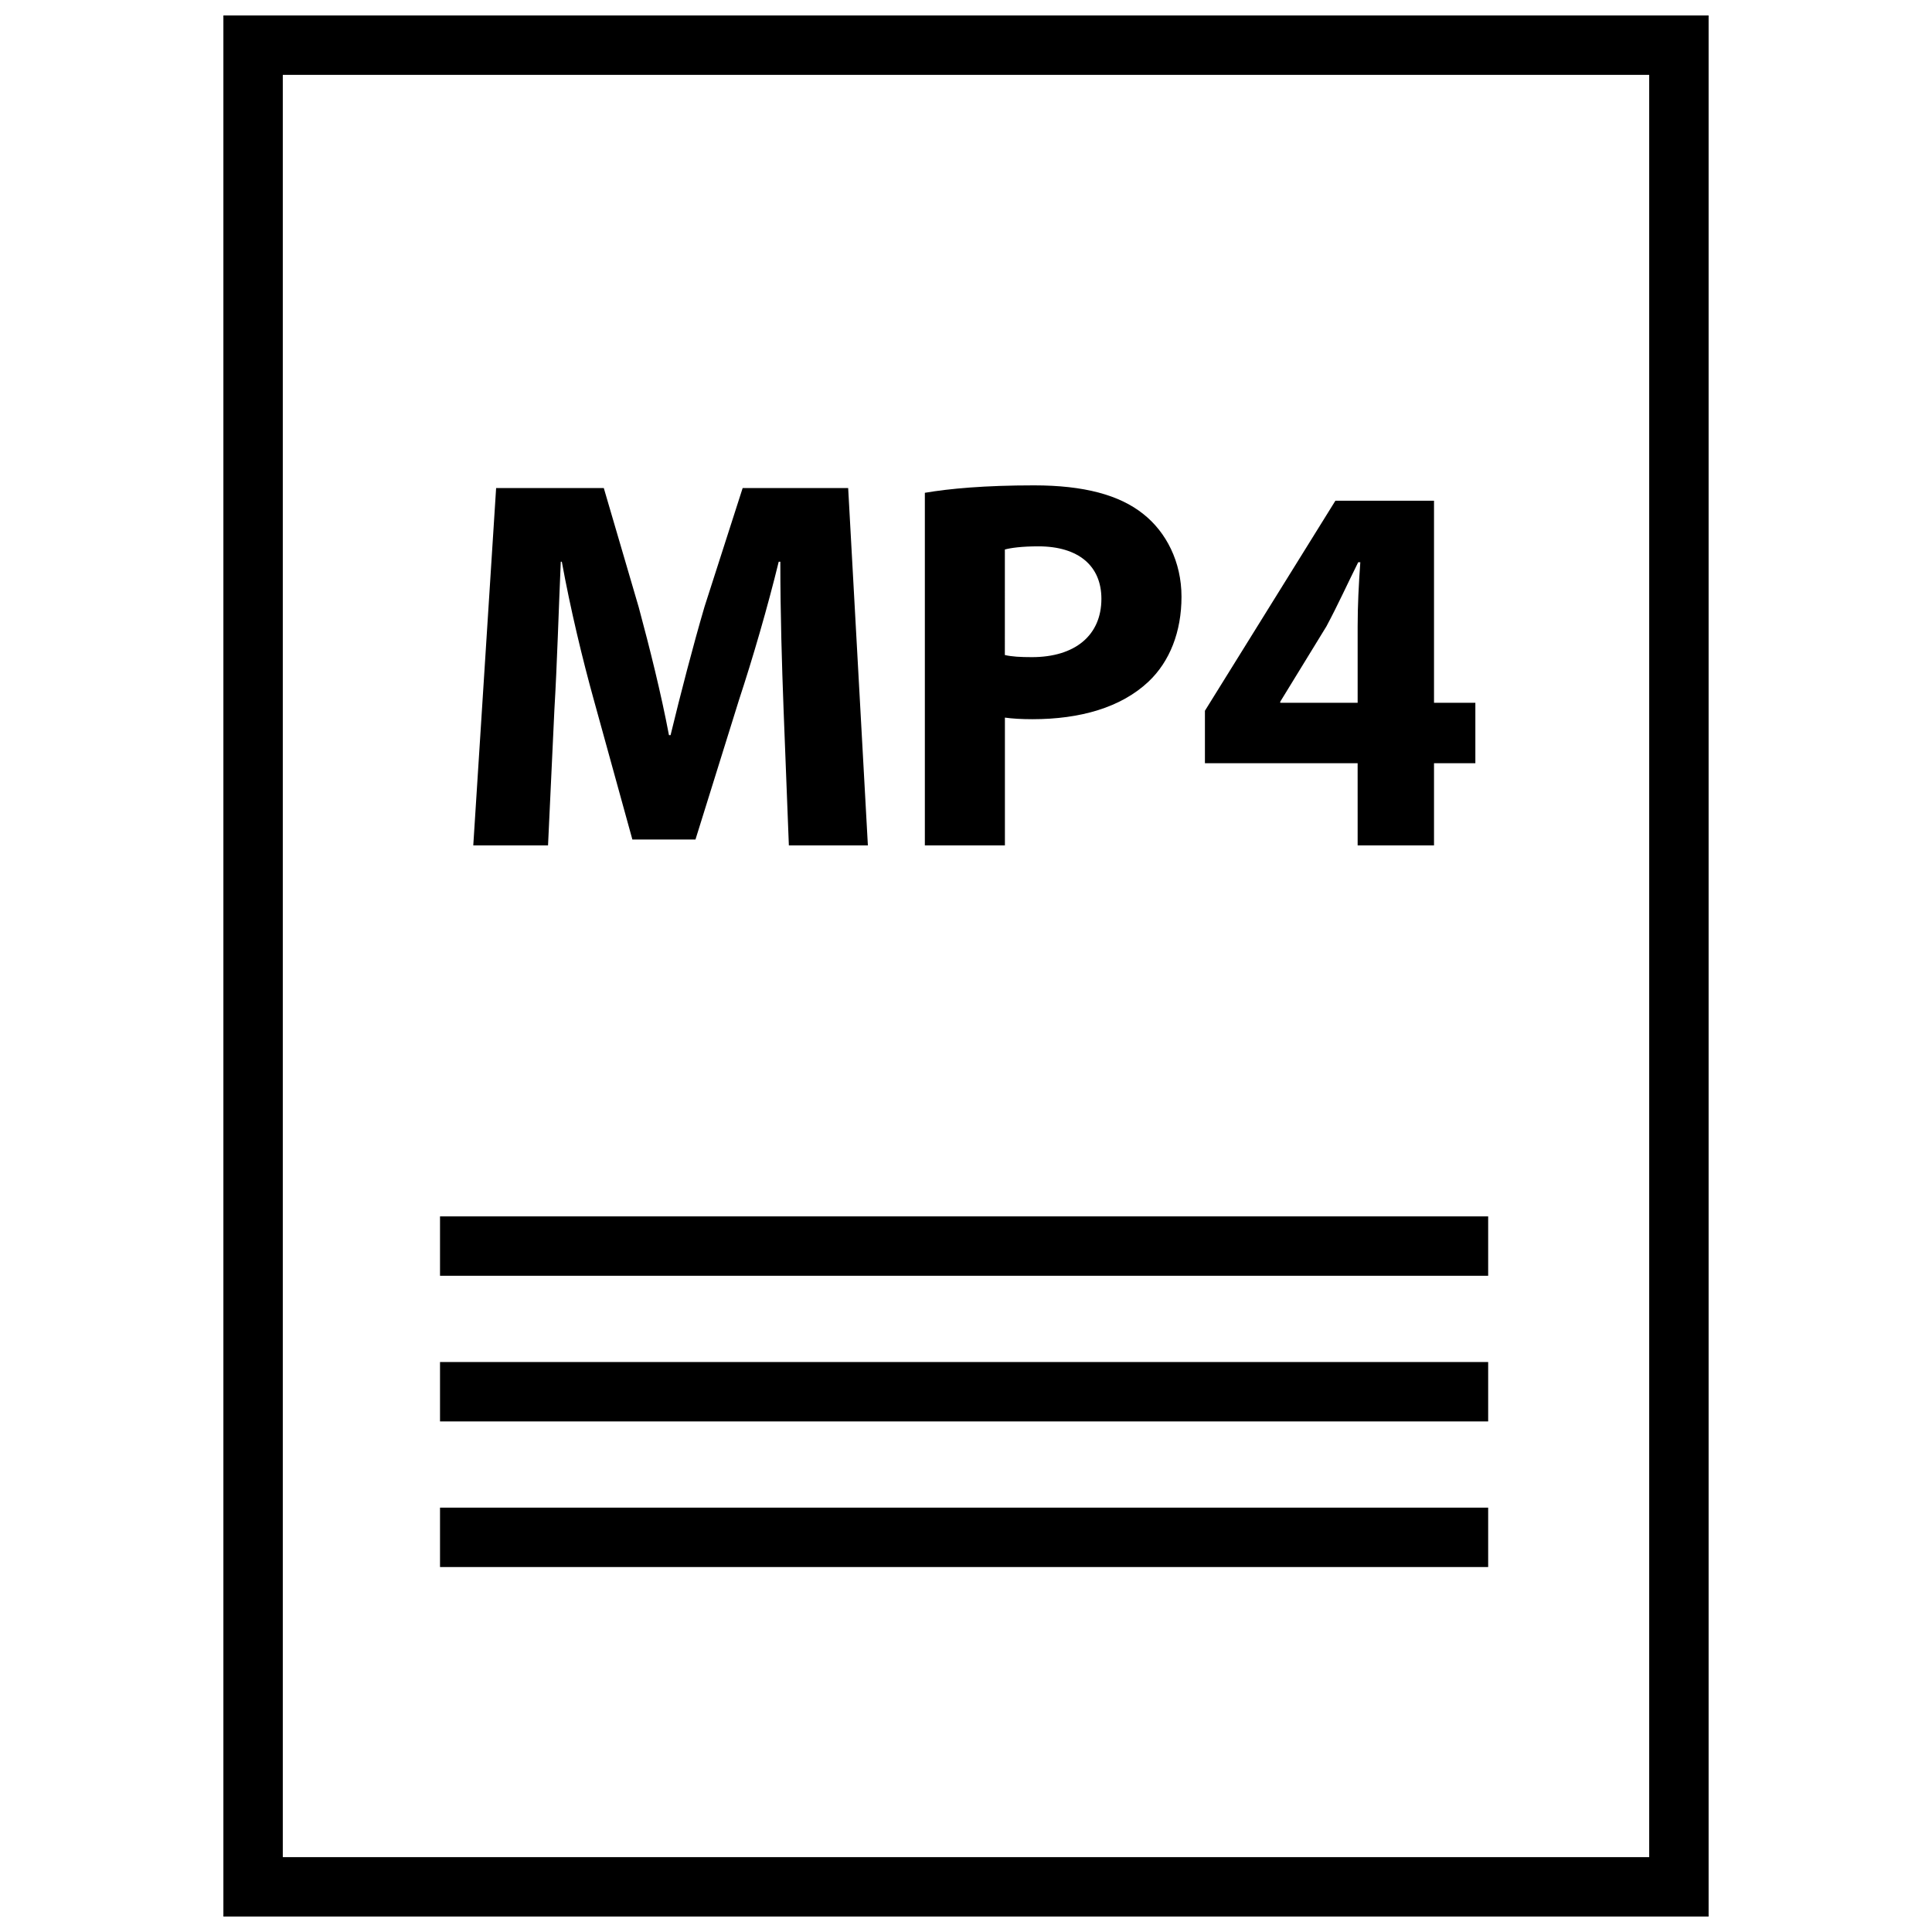
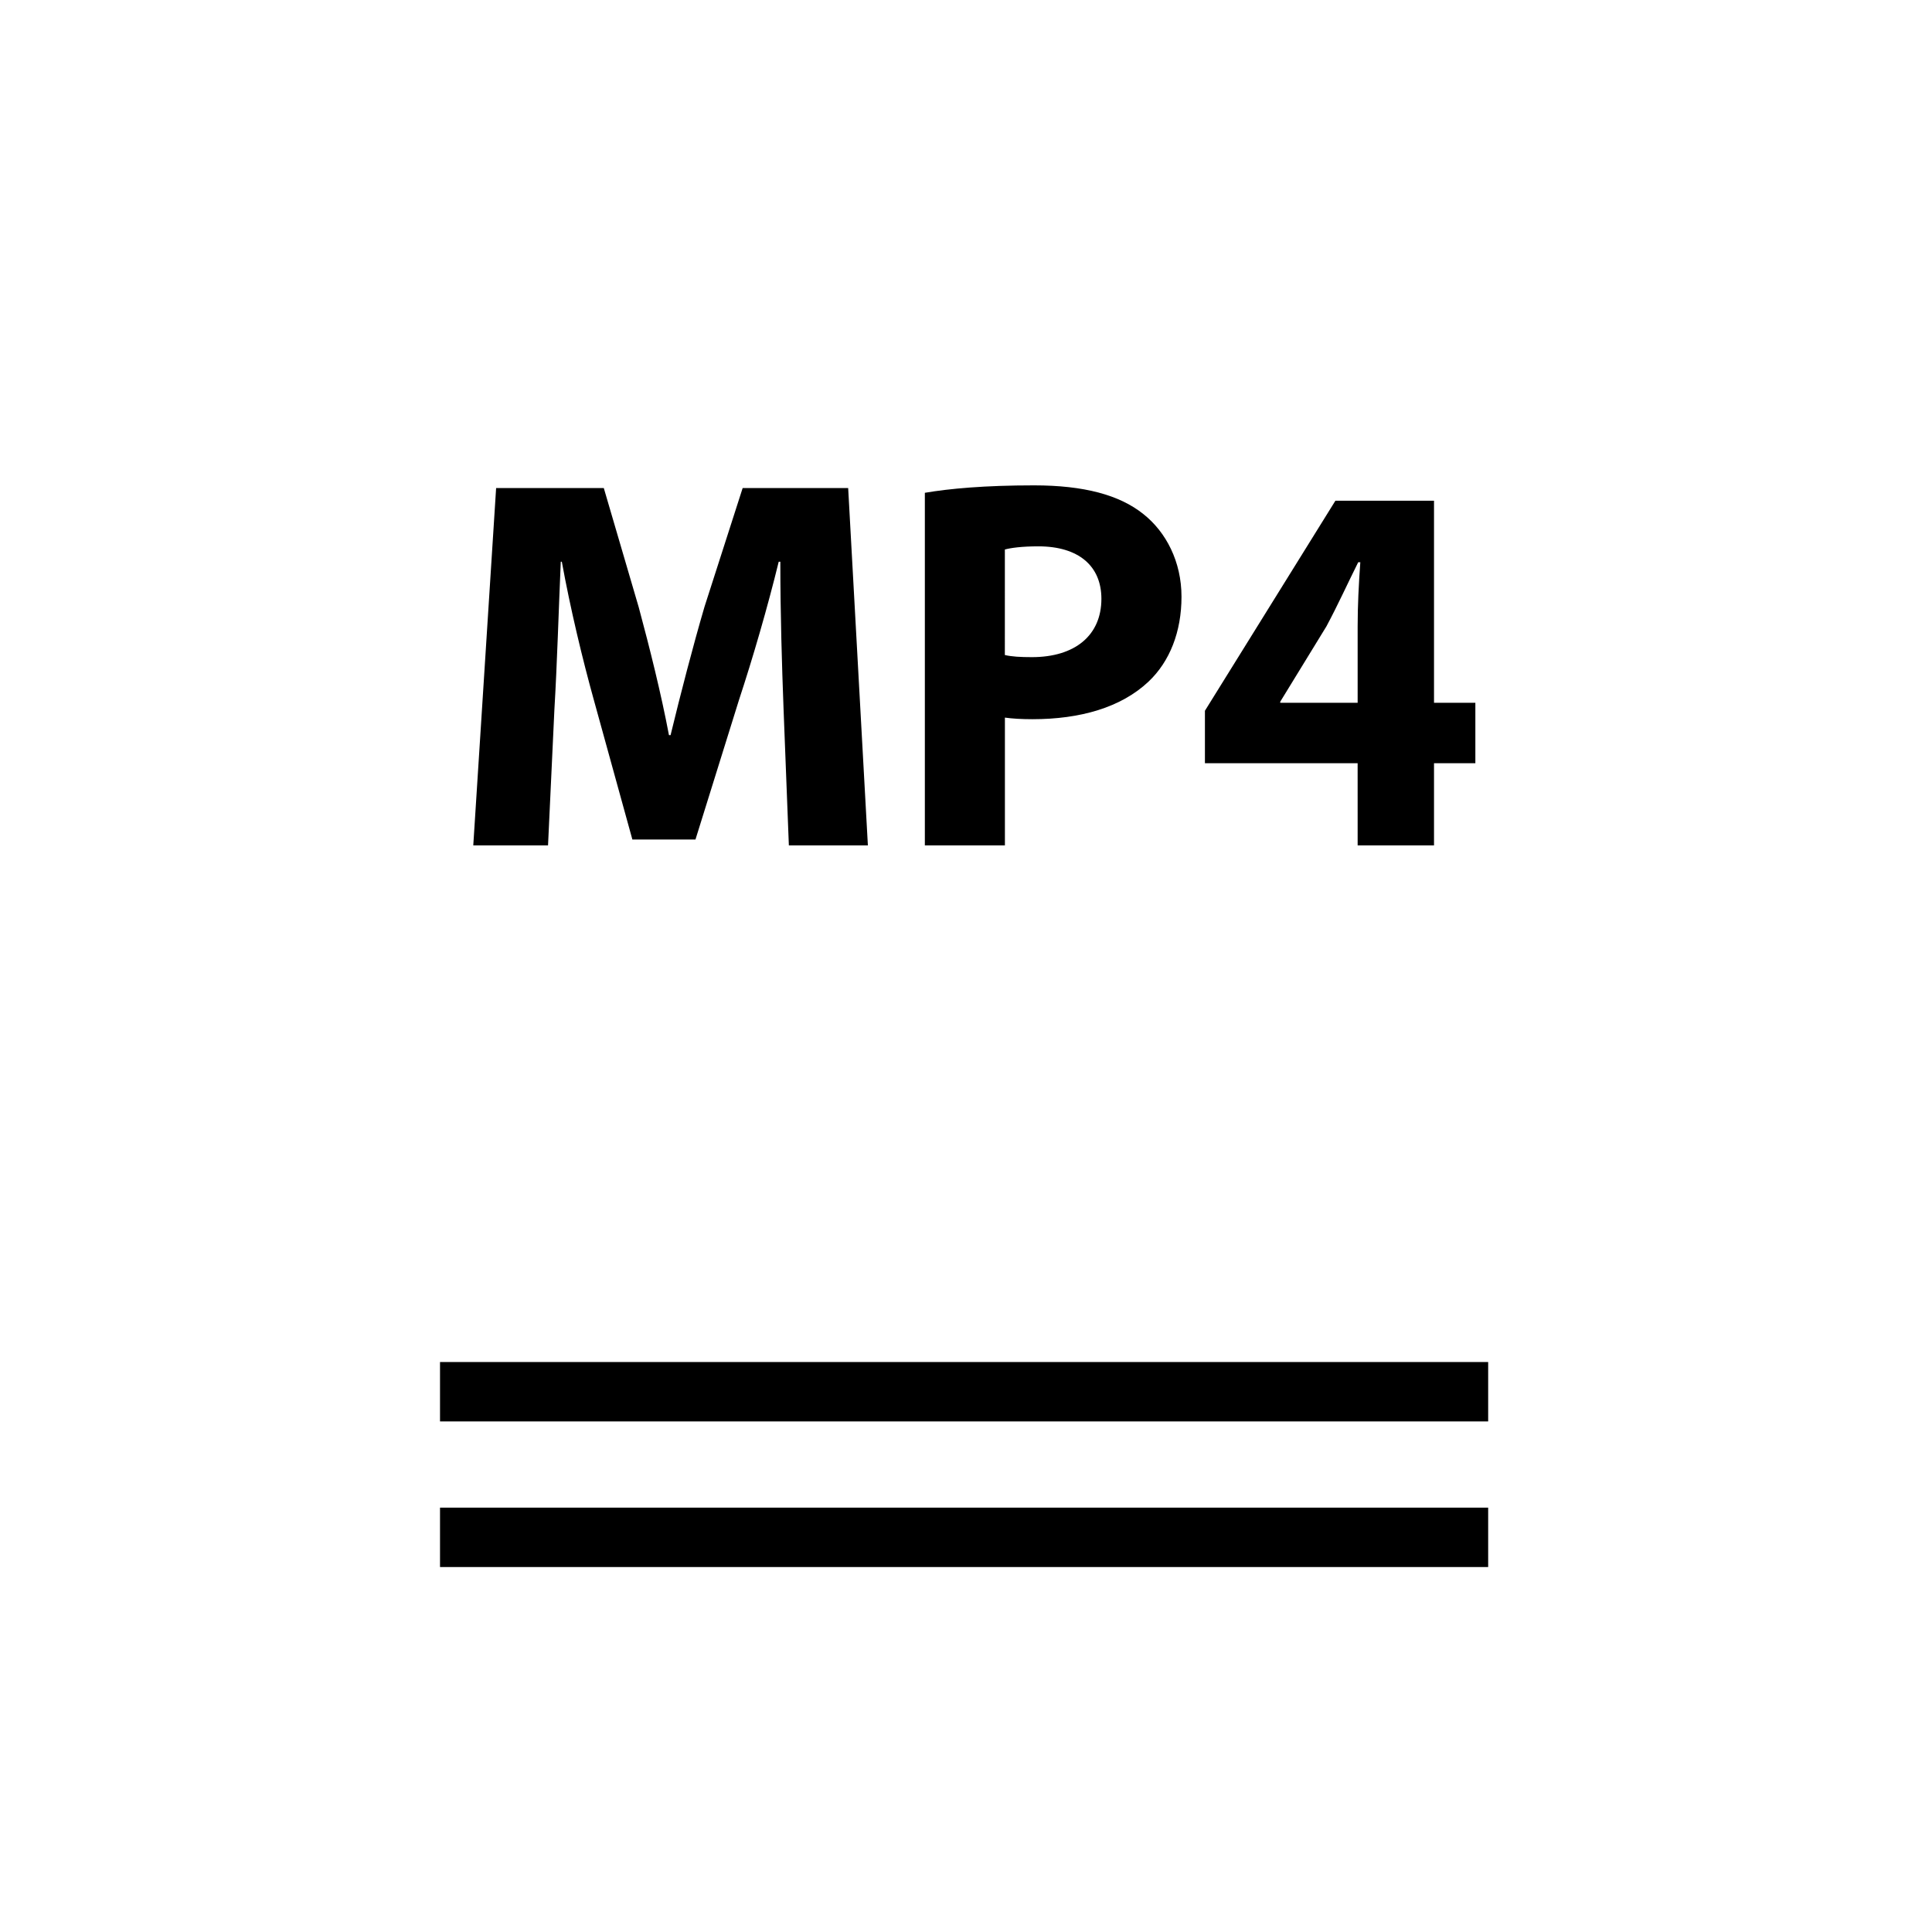
<svg xmlns="http://www.w3.org/2000/svg" width="800px" height="800px" version="1.1" viewBox="144 144 512 512">
  <defs>
    <clipPath id="a">
      <path d="m203 148.09h394v503.81h-394z" />
    </clipPath>
  </defs>
  <path d="m290.92 332.06c0.707-11.801 1.133-26.418 1.691-39.203h0.277c2.25 12.367 5.481 25.859 8.574 36.961l10.125 36.668h16.719l11.523-36.961c3.66-11.098 7.59-24.594 10.539-36.668h0.426c0 13.77 0.426 27.543 0.852 38.926l1.41 36.25h20.941l-5.223-94.699h-27.961l-10.117 31.48c-3.086 10.539-6.328 23.043-8.988 34.008h-0.426c-2.102-11.098-5.055-22.906-8.004-33.867l-9.266-31.613h-28.535l-6.055 94.695h19.812z" />
  <path d="m410.3 334.17c1.977 0.285 4.504 0.426 7.32 0.426 12.641 0 23.465-3.086 30.766-9.973 5.621-5.328 8.723-13.203 8.723-22.484 0-9.266-4.07-17.137-10.125-21.922-6.312-5.055-15.734-7.59-28.945-7.59-13.074 0-22.34 0.852-28.945 1.969v93.441h21.215v-33.867zm0-44.547c1.551-0.426 4.504-0.836 8.863-0.836 10.676 0 16.719 5.195 16.719 13.902 0 9.707-7.023 15.461-18.414 15.461-3.086 0-5.328-0.133-7.172-0.559z" />
  <path d="m503.79 368.04h20.238v-21.773h10.957v-16.02h-10.957v-53.547h-26.137l-34.574 55.656v13.91h40.469zm-20.516-37.793v-0.285l12.234-19.957c3.086-5.754 5.481-11.098 8.43-17.004h0.559c-0.426 5.902-0.707 11.523-0.707 17.004v20.238z" />
  <g clip-path="url(#a)">
-     <path d="m596.8 148.09h-393.6v503.81h393.6zm-15.746 488.07h-362.11v-472.32h362.11z" />
-   </g>
-   <path d="m260.61 466.35h277.77v15.742h-277.77z" />
+     </g>
  <path d="m260.61 504.95h277.77v15.742h-277.77z" />
  <path d="m260.61 543.54h277.77v15.742h-277.77z" />
</svg>